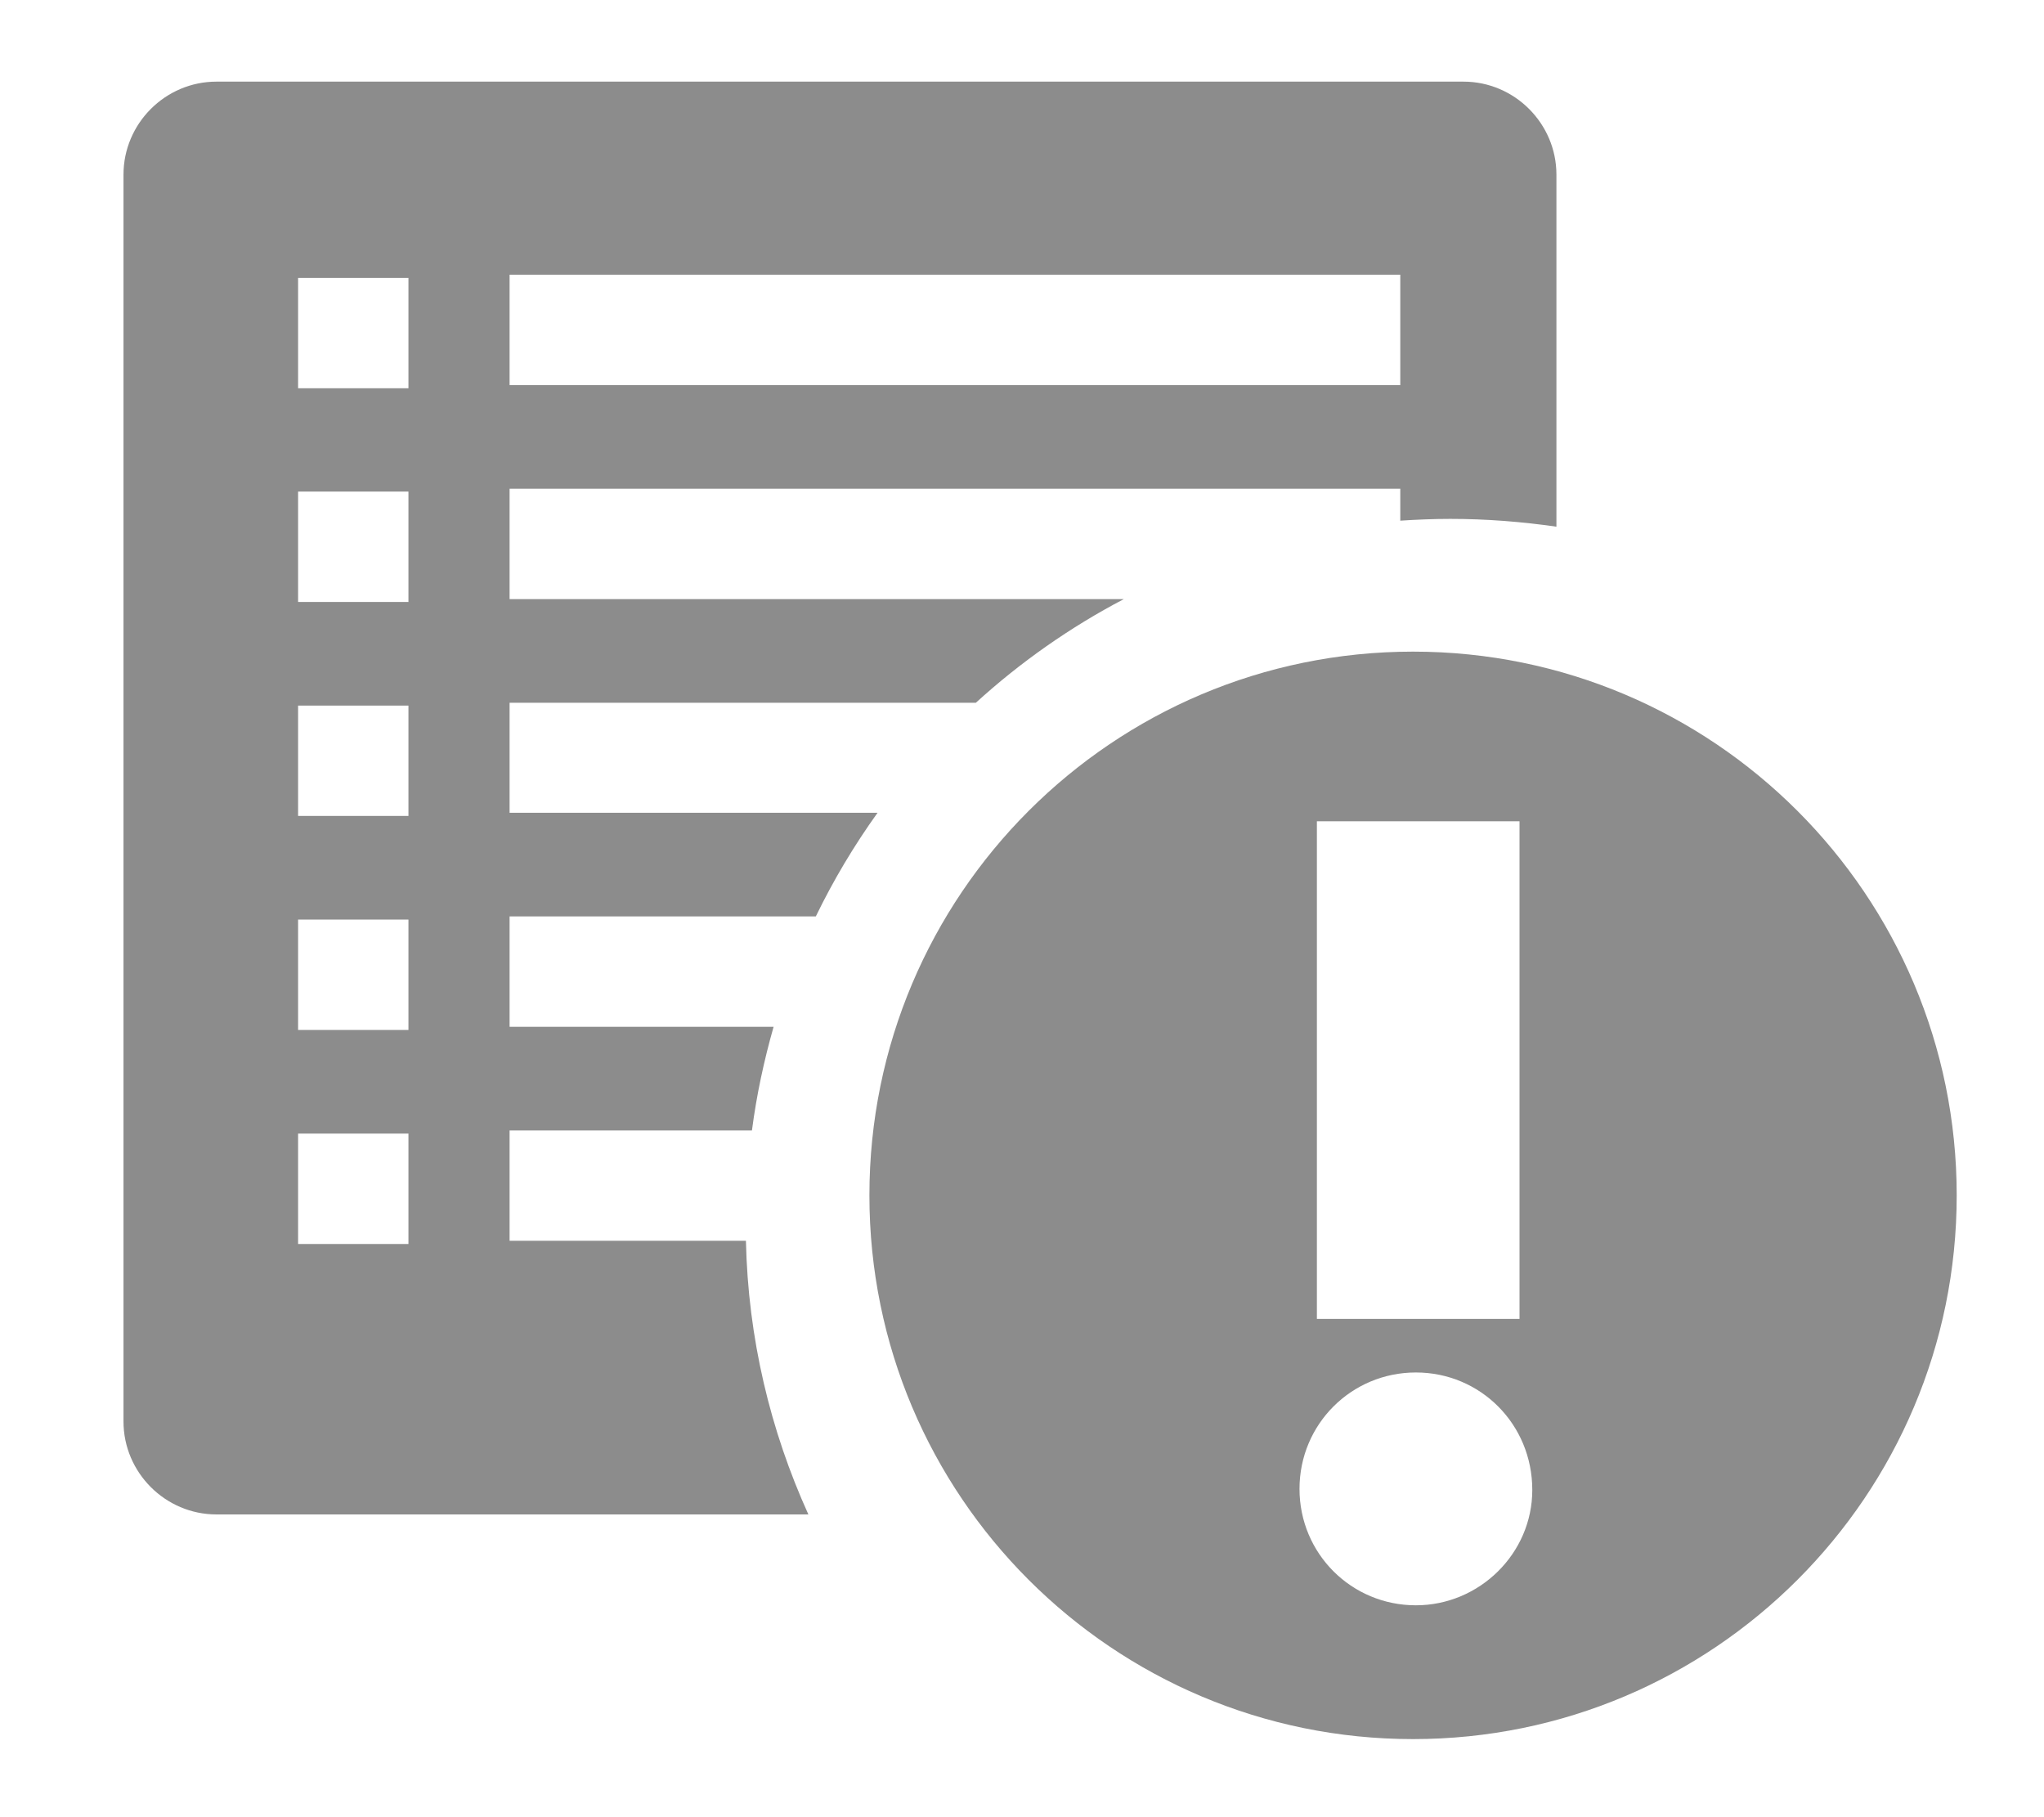
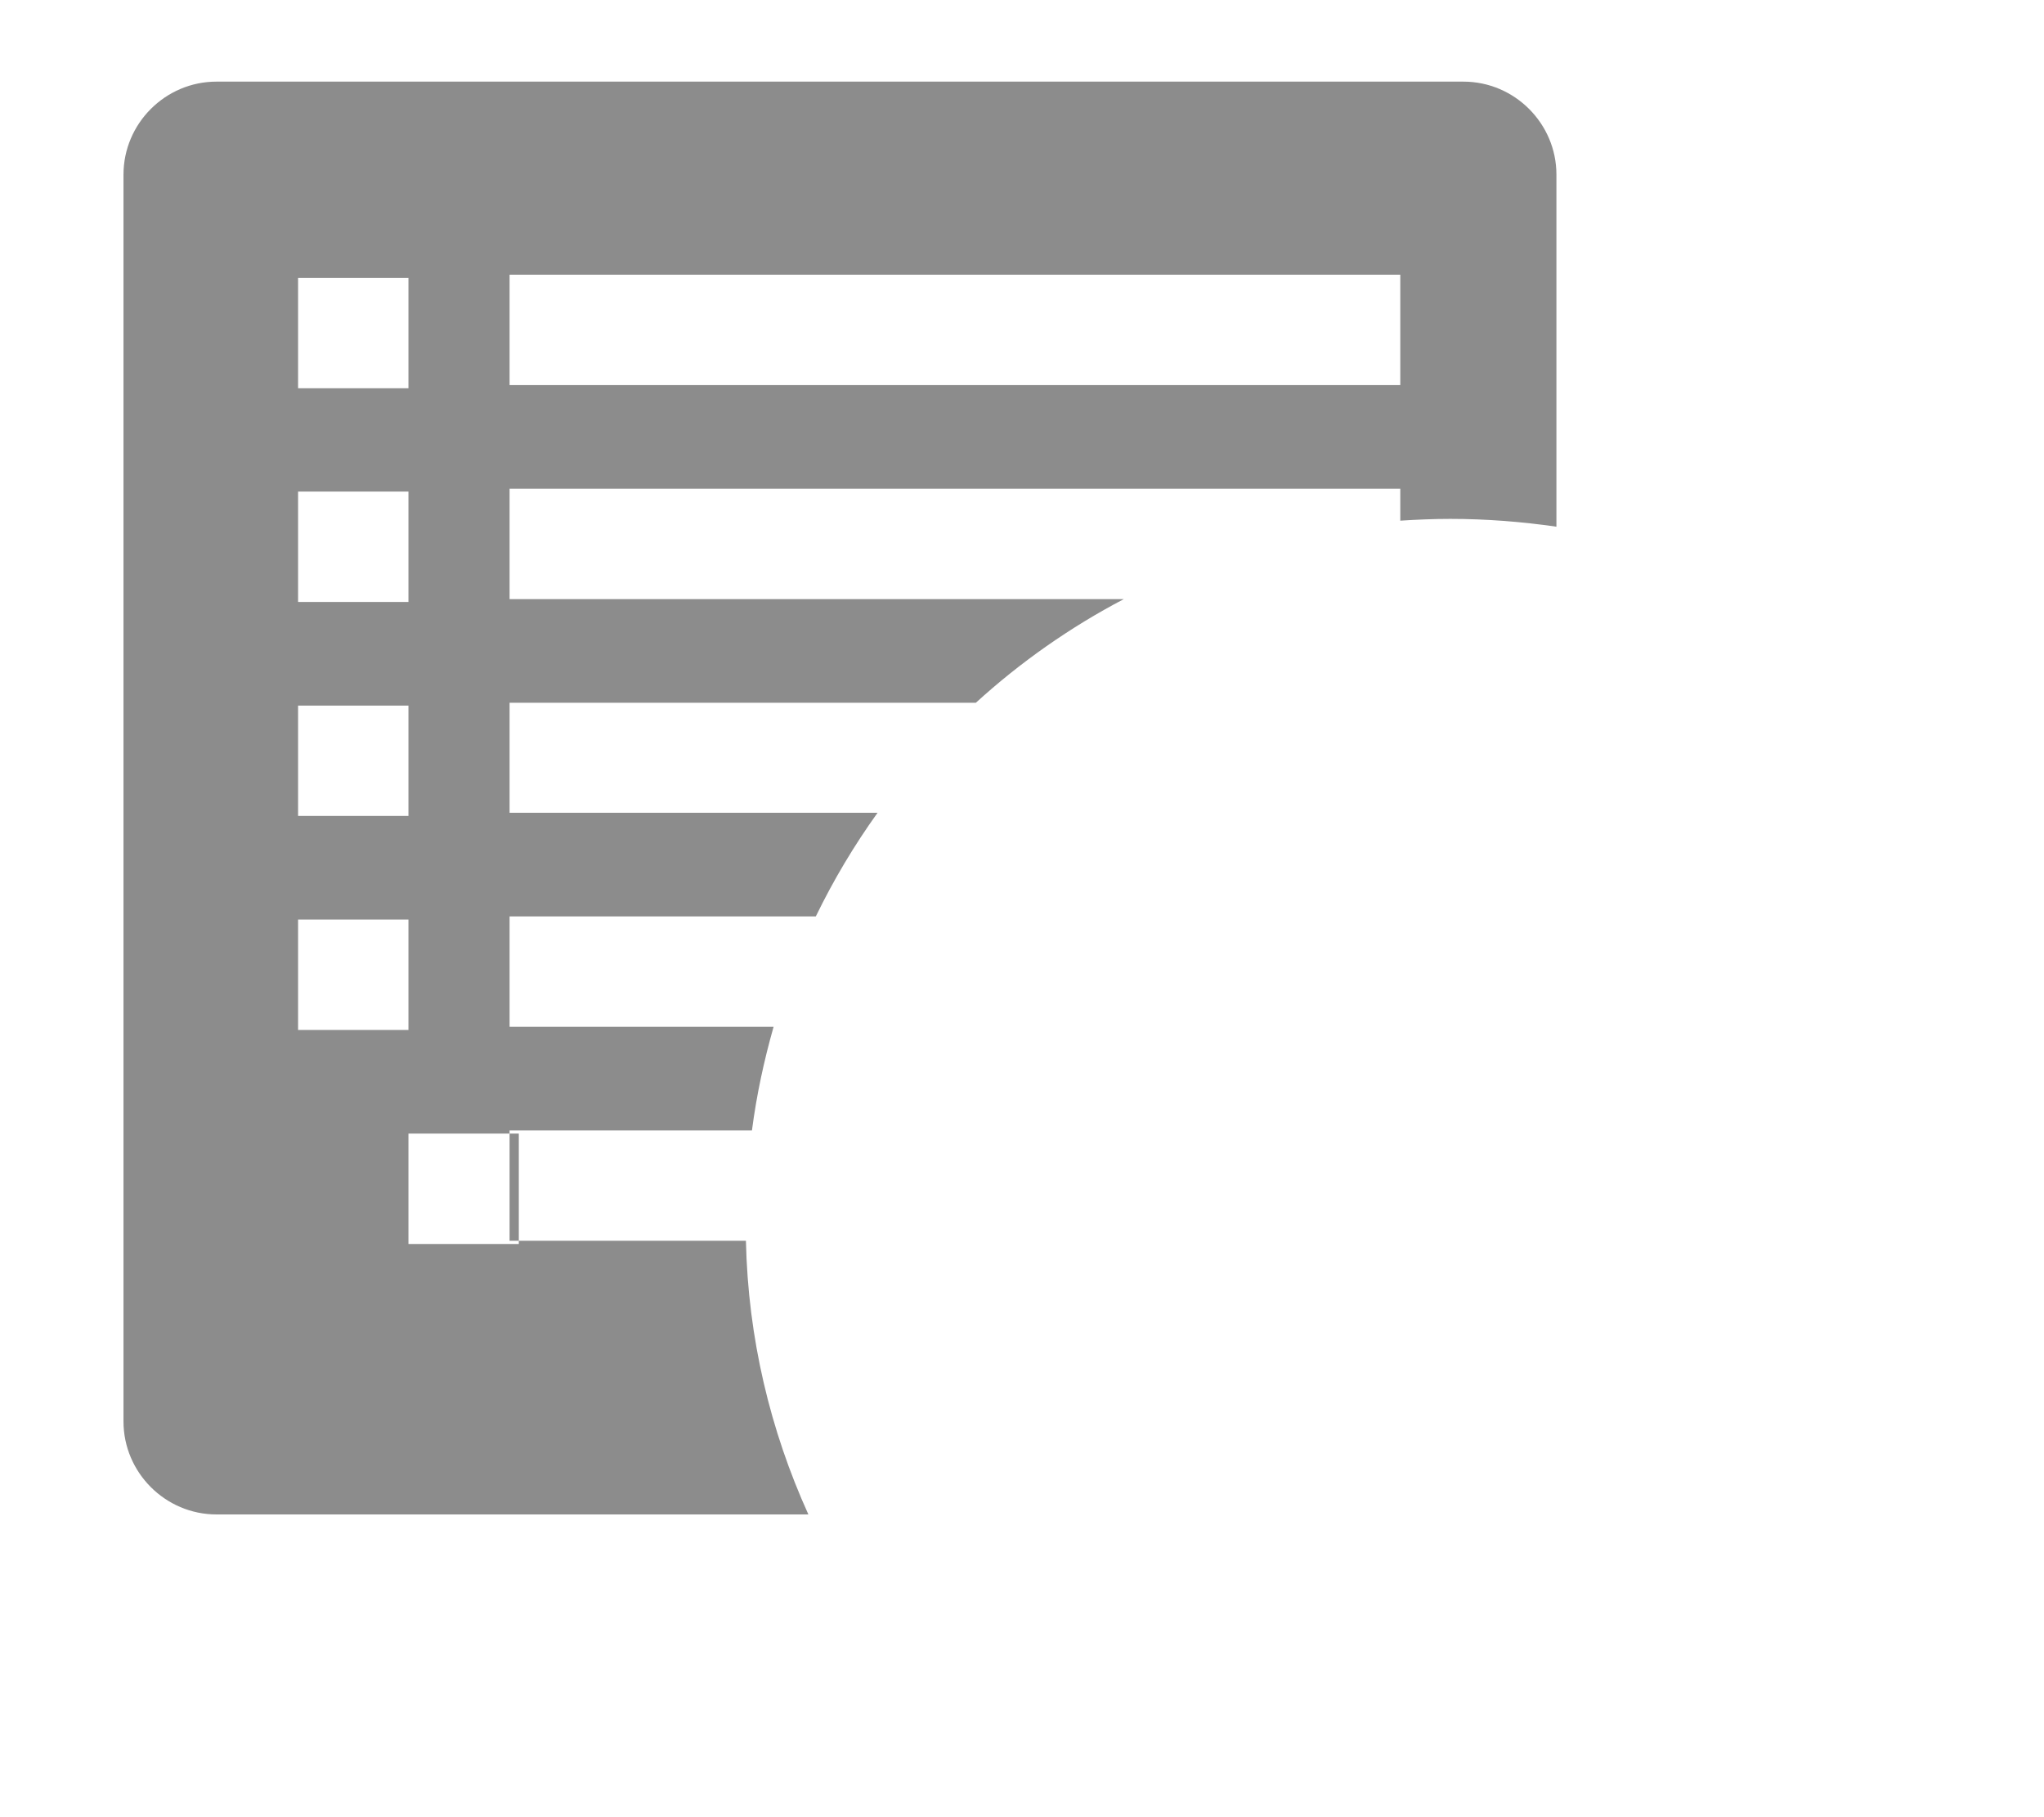
<svg xmlns="http://www.w3.org/2000/svg" version="1.1" id="Ebene_1" x="0px" y="0px" viewBox="0 0 576 512" style="enable-background:new 0 0 576 512;" xml:space="preserve">
  <style type="text/css">
	.st0{fill:#8C8C8C;}
</style>
-   <path class="st0" d="M398.2,183.6c-84.6,0-153.2,68.6-153.2,153.2s68.6,153.2,153.2,153.2s153.2-68.6,153.2-153.2  S482.8,183.6,398.2,183.6z M371.1,231.4h57.1v140.2h-57.1V231.4z M399,452.3c-18.2,0-32.8-14.6-32.8-32.8  c0-18.2,14.6-32.8,32.8-32.8c18.2,0,32.8,14.6,32.8,33.1C431.8,437.7,416.9,452.3,399,452.3z" />
-   <path class="st0" d="M210.2,349.6h-66.6v-31.1h68.3c1.3-10,3.4-19.7,6.1-29.2h-74.4v-31.1h86.3c5-10.3,10.8-20,17.4-29.2H143.6V198  h131.4c12.5-11.4,26.6-21.3,41.7-29.2H143.6v-31.1h251v9c4.7-0.3,9.4-0.5,14.1-0.5c10.2,0,20.2,0.8,29.9,2.2V49.2  c0-14.4-11.8-26.2-26.2-26.2H61c-14.4,0-26.2,11.8-26.2,26.2v351.3c0,14.4,11.8,26.2,26.2,26.2h166.8  C217.1,403.1,210.8,377.1,210.2,349.6z M143.6,77.4h251v31.1h-251V77.4z M115.1,350.5H84v-31.1h31.1V350.5z M115.1,290.2H84v-31.1  h31.1V290.2z M115.1,229.9H84v-31.1h31.1V229.9z M115.1,169.6H84v-31.1h31.1V169.6z M115.1,109.4H84V78.3h31.1V109.4z" />
+   <path class="st0" d="M210.2,349.6h-66.6v-31.1h68.3c1.3-10,3.4-19.7,6.1-29.2h-74.4v-31.1h86.3c5-10.3,10.8-20,17.4-29.2H143.6V198  h131.4c12.5-11.4,26.6-21.3,41.7-29.2H143.6v-31.1h251v9c4.7-0.3,9.4-0.5,14.1-0.5c10.2,0,20.2,0.8,29.9,2.2V49.2  c0-14.4-11.8-26.2-26.2-26.2H61c-14.4,0-26.2,11.8-26.2,26.2v351.3c0,14.4,11.8,26.2,26.2,26.2h166.8  C217.1,403.1,210.8,377.1,210.2,349.6z M143.6,77.4h251v31.1h-251V77.4z M115.1,350.5v-31.1h31.1V350.5z M115.1,290.2H84v-31.1  h31.1V290.2z M115.1,229.9H84v-31.1h31.1V229.9z M115.1,169.6H84v-31.1h31.1V169.6z M115.1,109.4H84V78.3h31.1V109.4z" />
</svg>